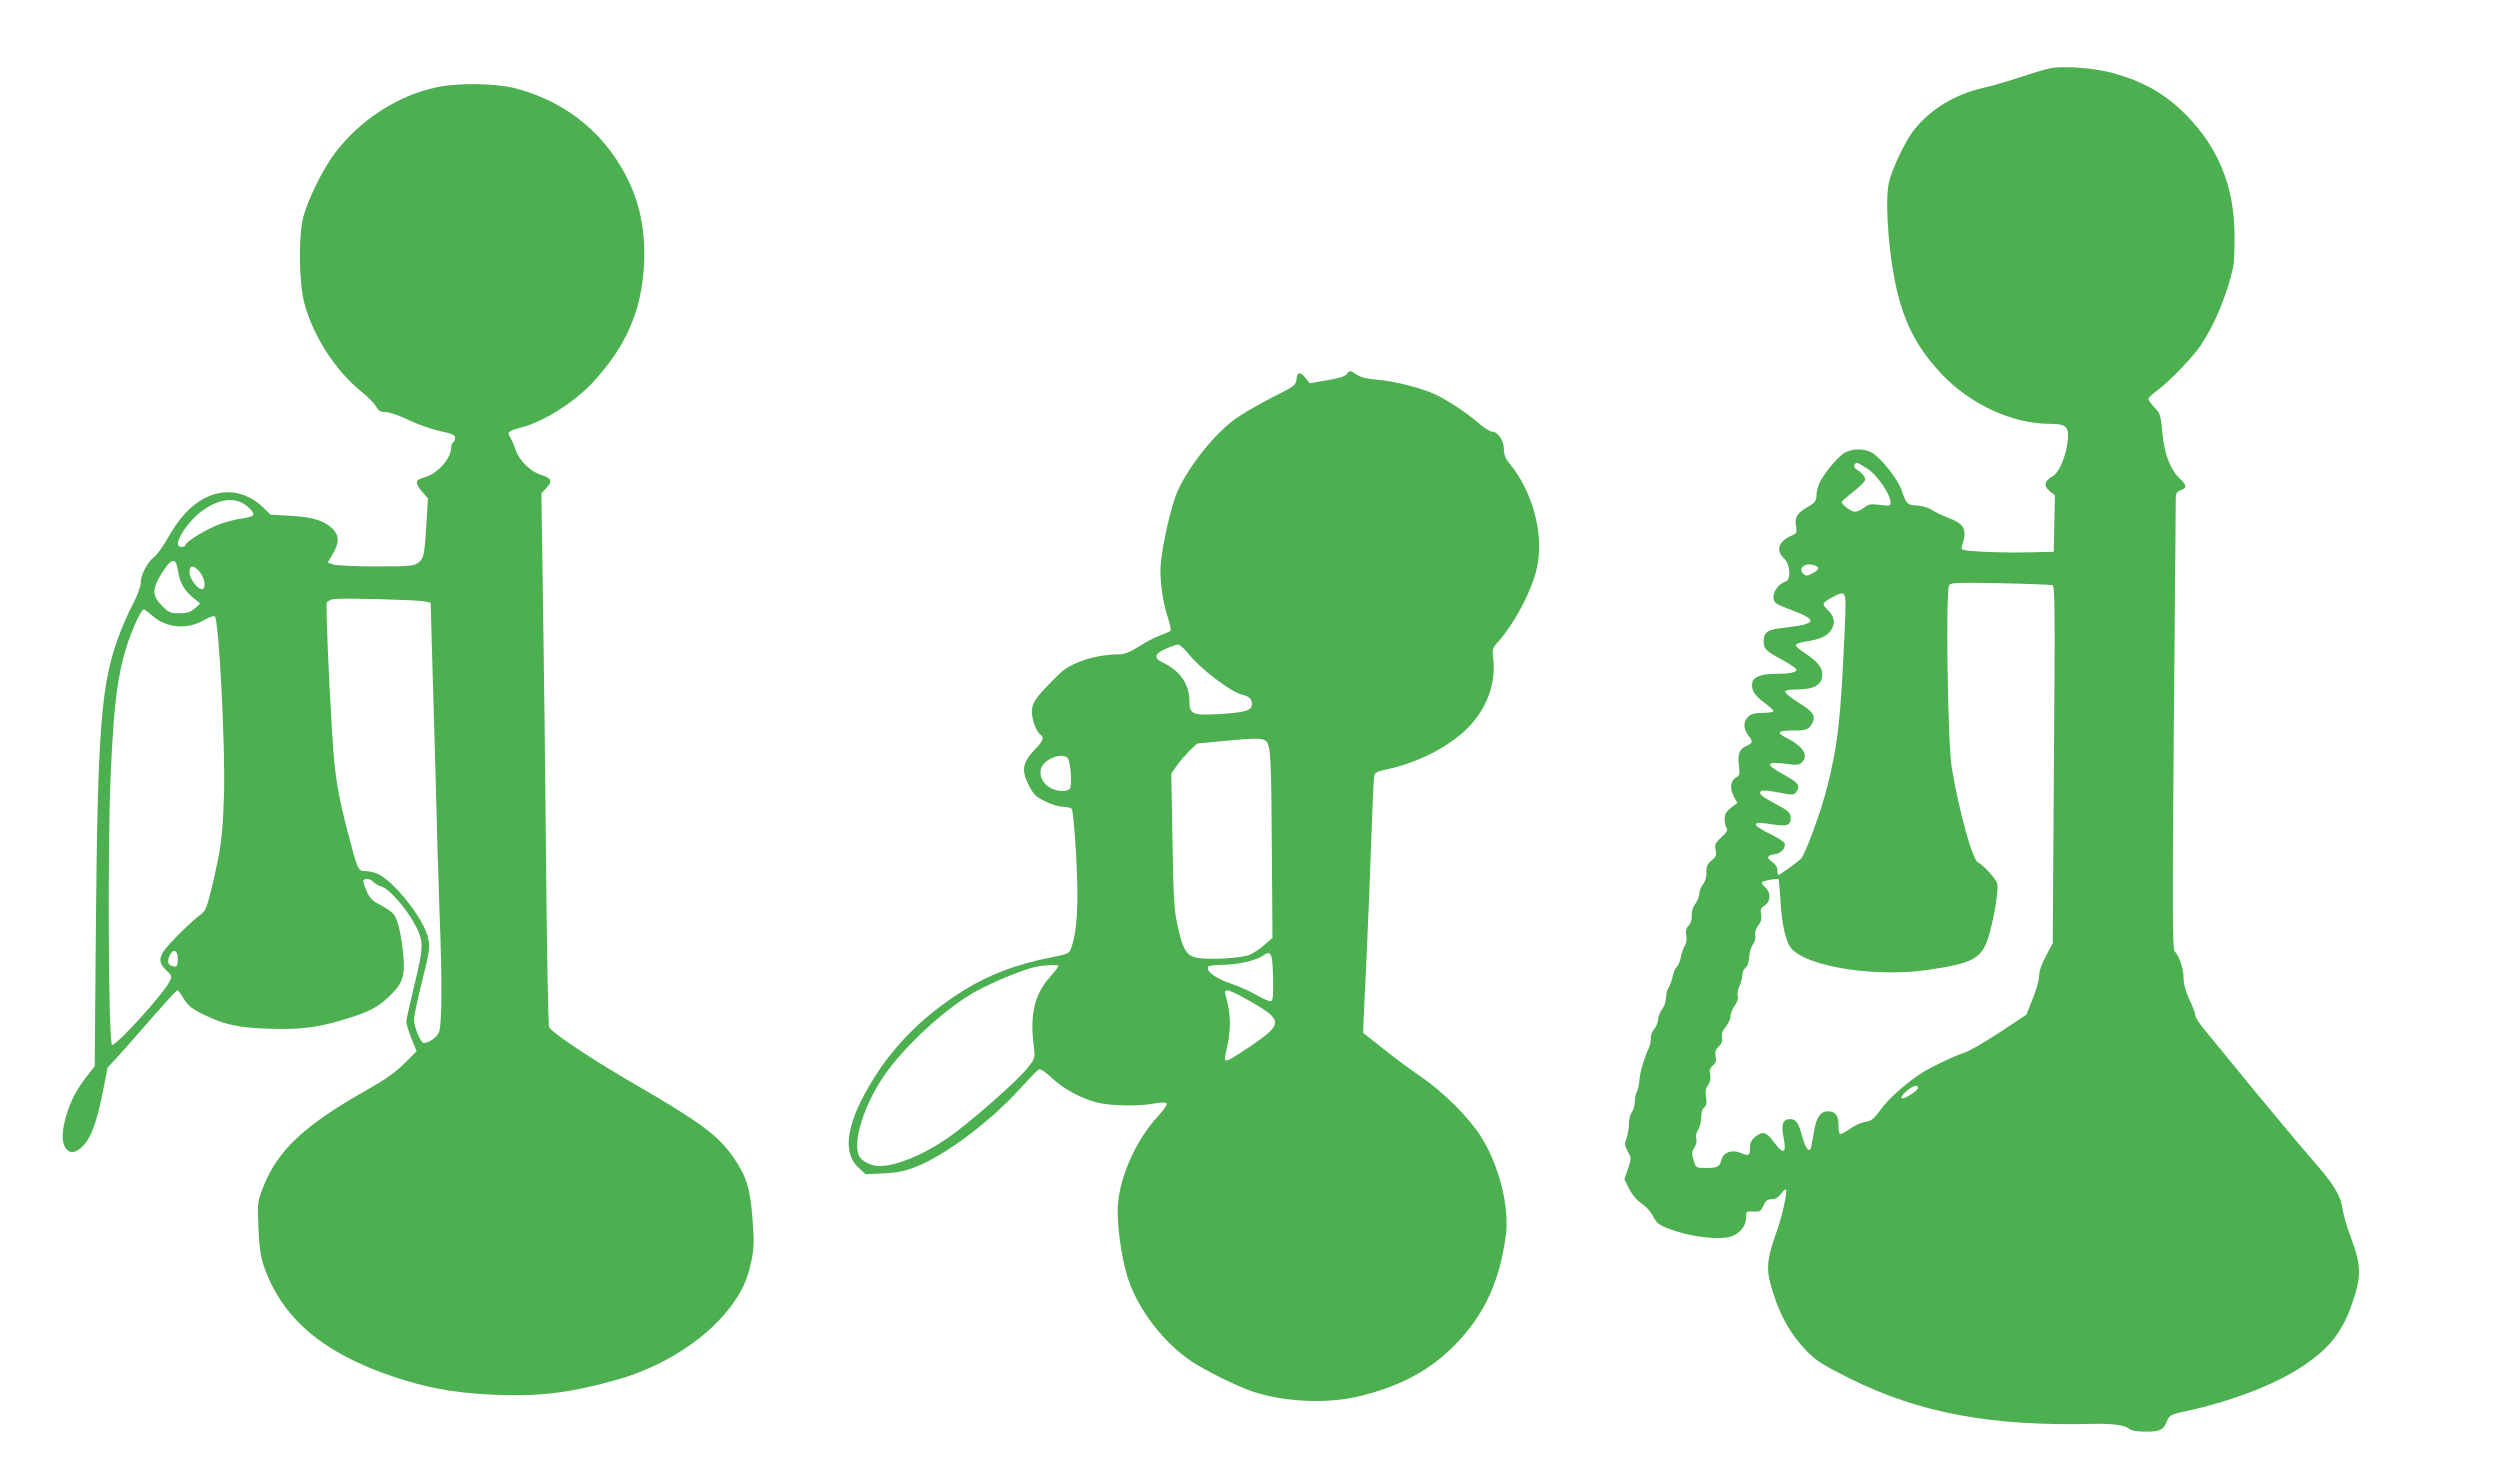
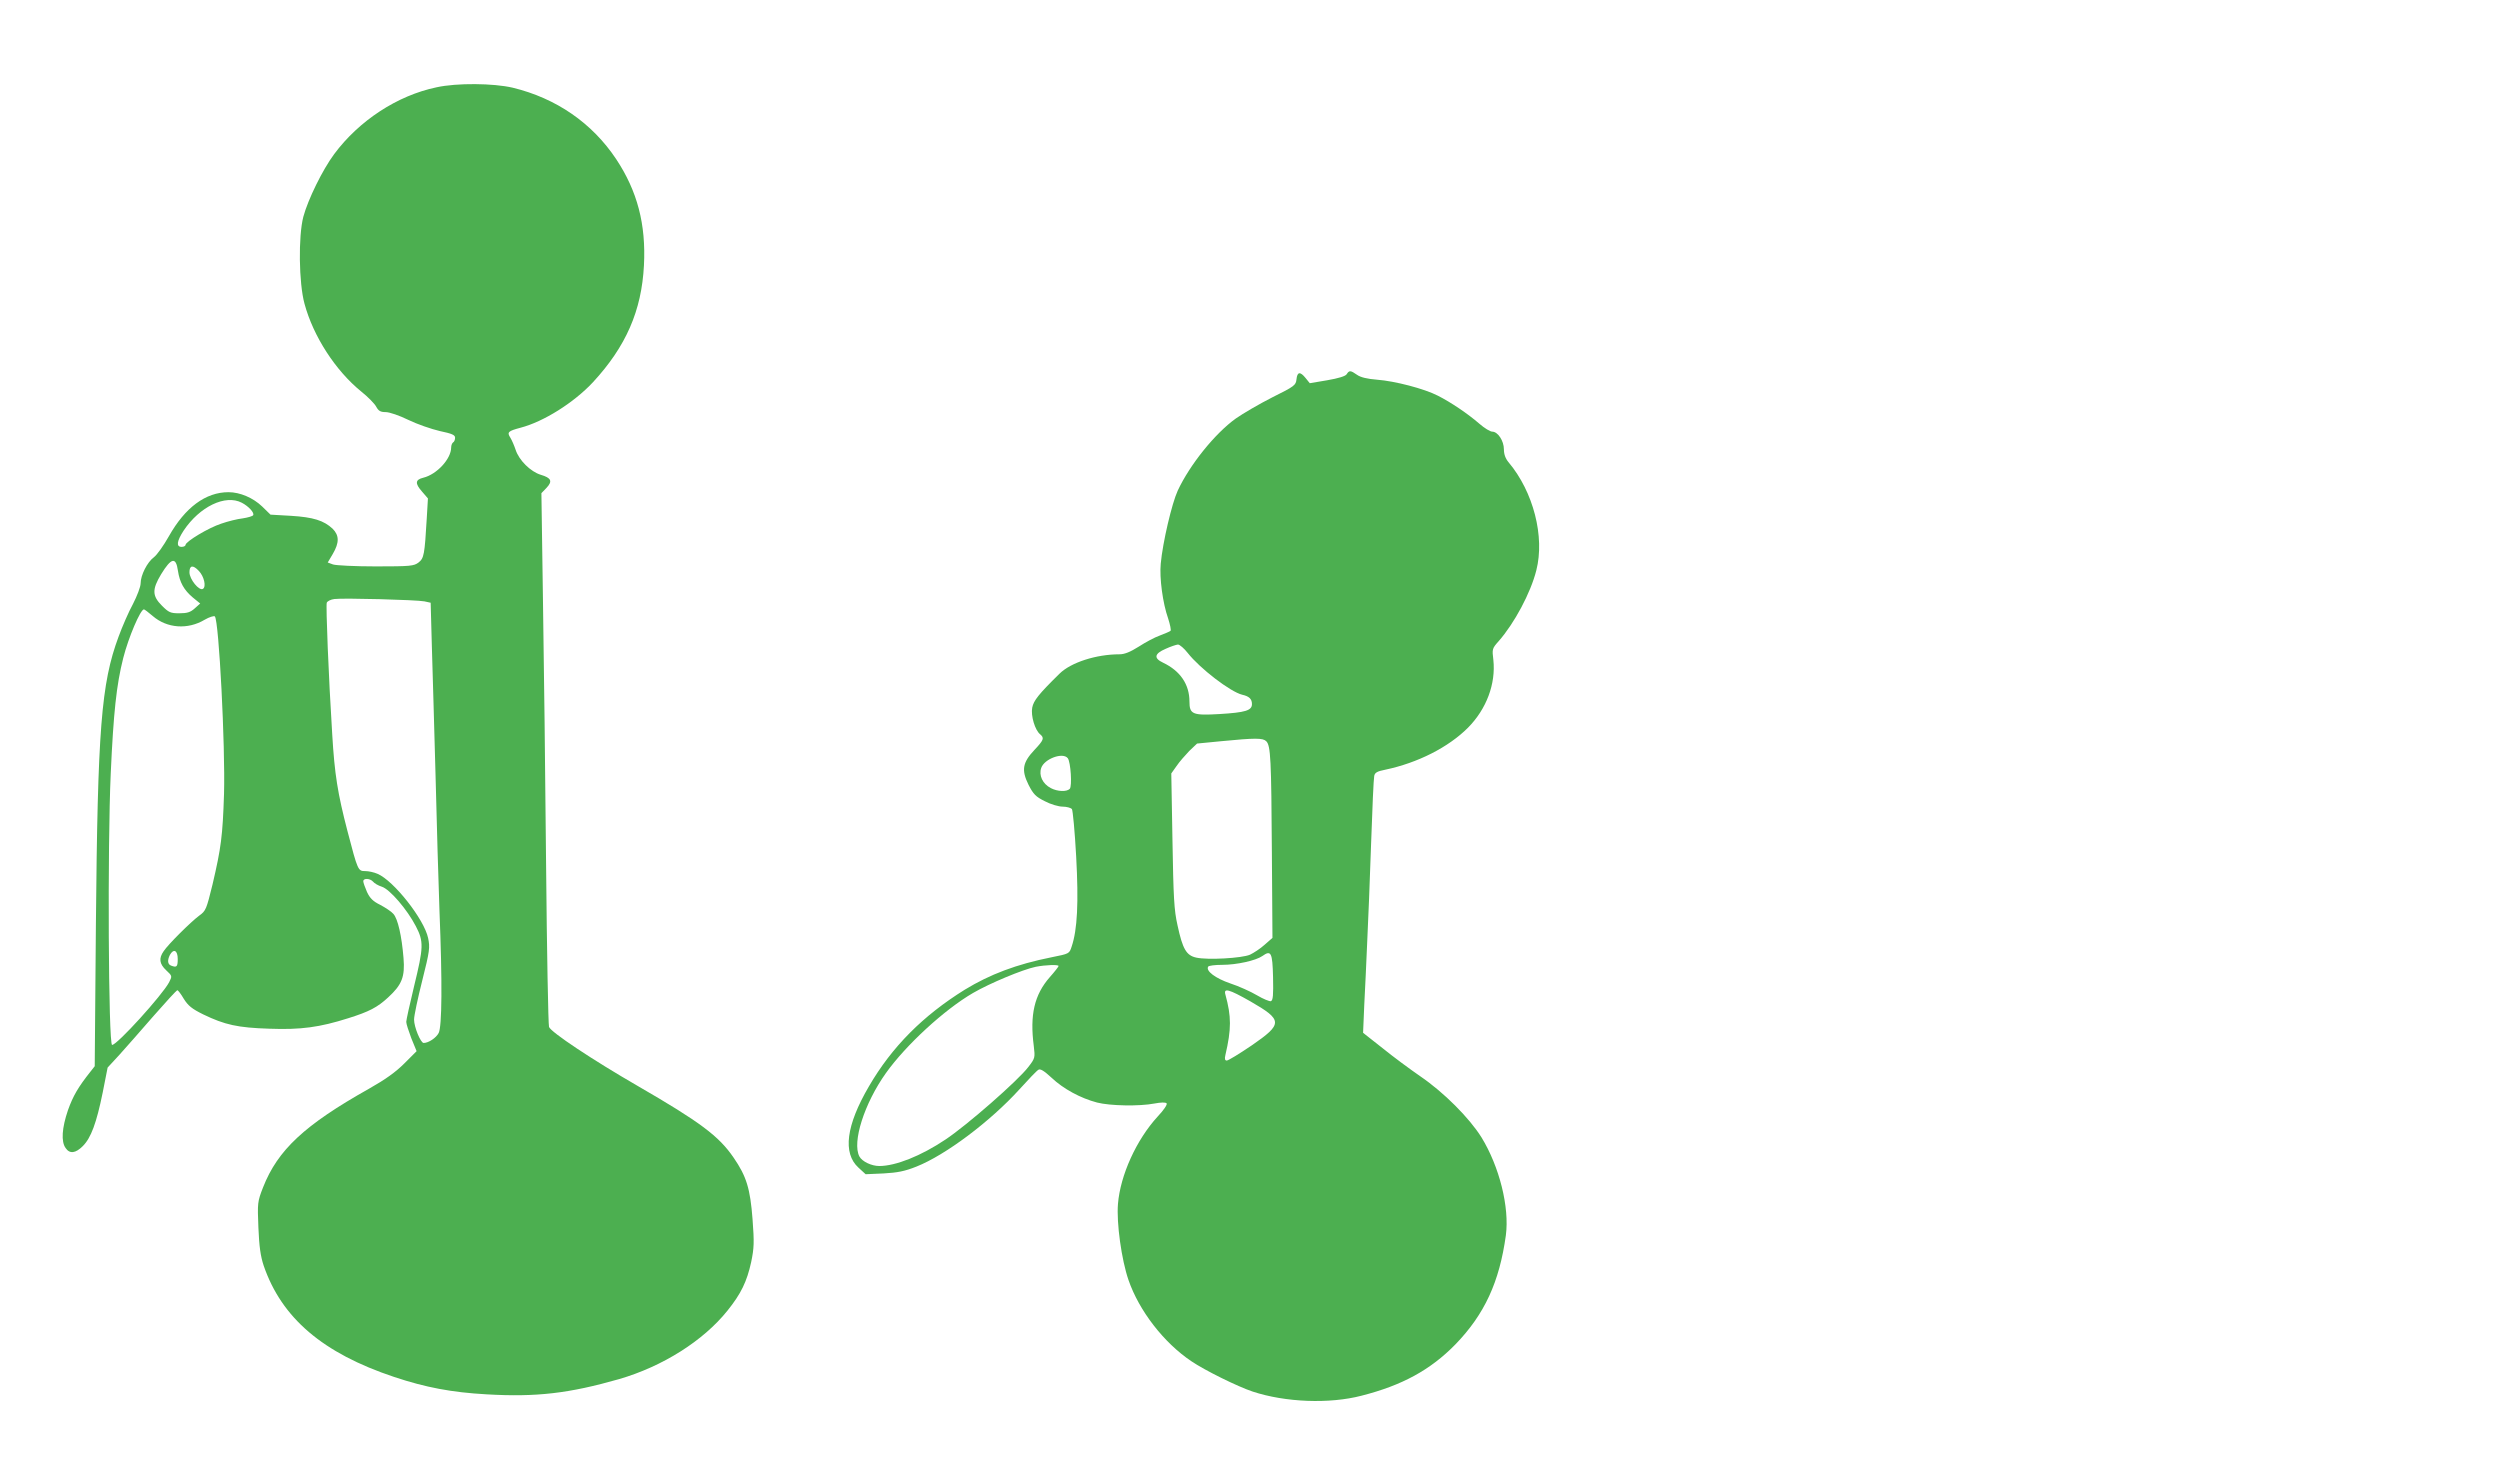
<svg xmlns="http://www.w3.org/2000/svg" version="1.0" width="1280pt" height="753pt" viewBox="0 0 1280 753" preserveAspectRatio="xMidYMid meet">
  <g transform="translate(0,753) scale(0.1,-0.1)" fill="#4caf50" stroke="none">
-     <path d="M10500 7181 c-25 -5 -95 -25 -155 -46 -61 -20 -146 -45 -191 -55 -143 -32 -270 -109 -354 -215 -47 -59 -119 -212 -131 -280 -13 -70 -6 -240 16 -395 38 -262 106 -415 255 -574 147 -156 362 -255 552 -256 87 0 102 -14 95 -84 -8 -80 -44 -166 -78 -185 -42 -23 -47 -49 -15 -75 l27 -21 -3 -145 -3 -145 -125 -3 c-69 -2 -176 0 -238 3 -111 7 -114 8 -107 29 28 86 15 113 -73 146 -30 12 -67 29 -82 40 -15 10 -48 20 -75 22 -52 3 -53 5 -80 81 -20 56 -102 159 -148 188 -41 24 -103 24 -144 0 -37 -23 -110 -112 -129 -158 -8 -18 -14 -46 -14 -62 0 -25 -8 -35 -45 -57 -55 -32 -68 -53 -59 -99 5 -31 3 -36 -22 -47 -69 -29 -84 -76 -39 -118 31 -30 36 -107 8 -117 -52 -18 -82 -85 -50 -111 6 -6 43 -22 81 -36 106 -40 121 -59 59 -75 -21 -5 -68 -12 -106 -16 -77 -8 -97 -22 -97 -69 0 -39 10 -48 98 -96 36 -20 67 -41 69 -47 5 -15 -31 -23 -107 -23 -71 0 -113 -16 -118 -44 -7 -36 9 -65 58 -101 27 -20 50 -41 50 -46 0 -5 -25 -9 -55 -9 -42 0 -60 -5 -75 -20 -25 -25 -25 -60 0 -93 27 -34 25 -42 -10 -57 -35 -15 -45 -43 -36 -105 5 -38 2 -46 -14 -55 -30 -16 -35 -56 -14 -96 l19 -35 -33 -25 c-24 -19 -32 -33 -32 -57 0 -18 5 -39 10 -47 7 -11 0 -23 -27 -47 -31 -29 -35 -37 -29 -65 5 -27 2 -35 -21 -54 -21 -17 -27 -29 -26 -60 1 -24 -6 -47 -18 -62 -10 -14 -19 -36 -19 -49 0 -14 -9 -36 -20 -51 -13 -16 -20 -38 -18 -58 1 -20 -5 -41 -16 -53 -14 -15 -17 -29 -12 -51 3 -19 0 -40 -8 -53 -8 -12 -17 -38 -20 -58 -4 -21 -13 -42 -21 -49 -8 -7 -17 -28 -21 -49 -4 -20 -13 -45 -20 -56 -8 -11 -14 -35 -14 -53 0 -19 -9 -45 -20 -59 -11 -14 -20 -37 -20 -50 0 -14 -9 -37 -20 -51 -12 -14 -20 -36 -18 -48 1 -12 -2 -32 -8 -45 -26 -57 -47 -127 -50 -166 -1 -23 -8 -51 -13 -62 -6 -11 -11 -35 -11 -53 0 -18 -7 -42 -15 -52 -8 -11 -15 -38 -15 -60 0 -22 -5 -55 -12 -73 -11 -29 -10 -39 6 -68 19 -34 19 -37 1 -89 l-18 -54 24 -48 c15 -30 39 -59 63 -75 21 -14 47 -42 57 -61 24 -47 33 -53 124 -83 95 -31 225 -43 278 -26 46 16 77 54 77 97 0 32 1 33 38 31 33 -2 38 1 51 31 11 25 21 32 42 32 18 0 34 9 47 27 11 16 23 25 26 22 9 -9 -20 -140 -50 -222 -44 -123 -51 -179 -31 -254 39 -149 100 -262 190 -353 48 -49 84 -71 220 -139 358 -177 724 -245 1257 -231 81 2 152 -8 169 -24 13 -11 38 -16 88 -16 75 0 92 9 111 61 9 22 21 28 94 44 227 48 459 137 596 229 148 98 213 186 267 359 35 110 31 168 -17 297 -20 52 -39 118 -43 145 -11 75 -43 128 -154 255 -55 63 -195 230 -310 370 -114 140 -227 277 -250 305 -22 27 -41 57 -41 66 0 10 -13 46 -30 81 -20 42 -30 79 -30 109 0 48 -21 112 -46 139 -11 13 -12 194 -4 1150 5 624 10 1150 10 1168 0 25 5 35 25 42 33 12 32 26 -5 60 -48 45 -80 130 -89 237 -8 87 -11 97 -40 127 -17 17 -31 37 -31 43 0 6 21 27 48 46 59 44 178 167 219 228 70 102 136 260 167 402 4 16 7 86 7 155 0 265 -88 472 -274 649 -95 89 -198 146 -338 186 -94 28 -255 41 -329 28z m-934 -2054 c48 -33 114 -131 114 -170 0 -16 -6 -18 -55 -12 -46 6 -58 4 -81 -14 -15 -12 -36 -21 -47 -21 -20 0 -67 36 -67 50 0 4 27 28 60 53 33 26 60 53 60 61 0 16 -21 40 -47 54 -15 9 -11 32 6 32 5 0 30 -15 57 -33z m-272 -493 c24 -9 19 -22 -15 -40 -27 -14 -33 -14 -46 -2 -31 31 12 61 61 42z m1215 -100 c12 -4 13 -136 7 -919 l-6 -914 -35 -66 c-22 -40 -35 -80 -35 -103 0 -20 -15 -73 -33 -117 l-32 -80 -140 -93 c-77 -50 -158 -97 -180 -103 -45 -13 -183 -79 -229 -111 -83 -58 -158 -125 -196 -178 -35 -48 -48 -59 -79 -64 -21 -3 -57 -19 -80 -36 -23 -17 -45 -28 -50 -26 -5 3 -8 24 -8 46 0 48 -16 70 -53 70 -38 0 -59 -28 -71 -96 -6 -32 -13 -69 -15 -82 -8 -40 -28 -18 -46 47 -20 74 -32 91 -64 91 -36 0 -46 -29 -32 -95 16 -81 0 -89 -47 -26 -40 56 -59 62 -99 30 -18 -15 -26 -30 -26 -53 0 -44 -5 -47 -47 -29 -46 19 -90 3 -100 -36 -8 -35 -19 -41 -79 -41 -51 0 -51 0 -63 40 -10 33 -9 43 4 64 10 15 14 33 10 46 -4 13 0 31 9 45 9 13 16 42 16 63 0 24 6 45 16 52 11 10 14 23 9 51 -5 27 -2 45 10 63 11 16 15 35 11 54 -5 21 -2 33 14 47 16 14 19 26 14 48 -4 22 -1 33 16 49 15 14 20 28 17 46 -4 18 2 35 19 55 13 16 24 40 24 53 0 14 10 38 21 54 14 18 20 37 16 51 -3 12 1 35 9 50 7 15 14 40 14 55 0 15 8 32 17 39 10 8 17 27 18 51 1 22 9 51 19 67 11 15 16 36 13 48 -4 13 2 32 15 50 15 20 19 36 15 57 -5 25 -2 33 18 46 31 20 33 65 5 91 -11 10 -20 22 -20 26 0 8 79 24 86 17 2 -3 6 -45 9 -94 7 -138 28 -231 60 -264 88 -92 432 -144 695 -106 227 33 273 57 308 159 28 85 56 249 48 282 -6 25 -67 92 -99 110 -29 16 -96 258 -134 485 -21 124 -32 912 -13 935 10 12 54 13 263 9 139 -3 258 -8 266 -10z m-1063 -201 c-21 -484 -35 -611 -91 -833 -30 -122 -114 -349 -134 -367 -26 -23 -109 -83 -115 -83 -3 0 -6 11 -6 25 0 15 -10 31 -25 41 -32 21 -28 36 10 40 32 3 57 29 53 54 -2 8 -31 29 -65 45 -110 53 -112 73 -3 55 81 -14 103 -5 98 39 -2 21 -17 33 -70 61 -79 42 -96 56 -82 69 5 6 38 4 88 -6 76 -15 80 -15 93 3 23 31 11 47 -66 89 -100 54 -91 70 31 52 36 -5 51 -3 63 9 37 37 8 83 -82 128 -50 25 -40 36 35 36 73 0 83 4 101 38 19 36 4 59 -70 104 -38 24 -69 49 -69 56 0 8 19 12 63 12 85 0 127 25 127 76 0 39 -23 66 -99 117 -23 15 -39 31 -36 36 3 5 24 12 48 16 71 11 106 25 127 52 29 37 25 74 -10 108 -34 32 -32 38 18 65 76 40 75 40 68 -137z m374 -2373 c0 -14 -72 -60 -83 -53 -6 3 4 19 22 35 31 28 61 37 61 18z" />
    <path d="M2235 7083 c-201 -42 -397 -171 -524 -342 -60 -81 -134 -232 -158 -321 -26 -100 -23 -339 6 -445 45 -167 159 -343 291 -450 34 -27 68 -62 76 -77 12 -22 22 -28 49 -28 19 0 69 -17 116 -40 45 -22 118 -47 161 -57 62 -13 78 -20 78 -34 0 -10 -4 -21 -10 -24 -5 -3 -10 -15 -10 -26 0 -58 -73 -138 -143 -155 -41 -10 -43 -29 -7 -70 l31 -36 -6 -102 c-11 -186 -14 -204 -42 -226 -24 -18 -40 -20 -219 -20 -106 0 -205 5 -219 10 l-27 10 26 44 c34 58 33 95 -1 129 -45 42 -99 59 -213 66 l-105 6 -43 42 c-46 44 -113 73 -172 73 -117 0 -222 -78 -305 -225 -27 -48 -61 -96 -77 -108 -34 -25 -68 -92 -68 -134 0 -17 -18 -64 -39 -105 -22 -40 -55 -116 -74 -168 -89 -240 -107 -473 -116 -1472 l-6 -727 -22 -28 c-62 -78 -89 -124 -115 -197 -31 -91 -36 -161 -12 -194 21 -31 51 -27 88 10 42 42 70 118 102 275 l25 127 60 65 c33 37 112 126 175 199 63 72 118 132 122 132 4 0 19 -20 33 -44 22 -35 41 -51 100 -80 110 -53 176 -68 339 -73 160 -6 256 7 404 54 105 33 148 55 203 106 71 65 87 106 79 202 -9 112 -29 201 -52 226 -10 12 -41 32 -67 46 -37 18 -53 34 -68 66 -10 23 -19 48 -19 55 0 17 35 15 50 -2 6 -8 26 -20 45 -26 41 -13 130 -117 174 -202 41 -79 40 -107 -9 -308 -22 -91 -40 -173 -40 -182 0 -10 12 -47 26 -84 l27 -66 -63 -63 c-44 -44 -97 -82 -182 -130 -329 -185 -466 -313 -541 -504 -29 -74 -29 -80 -24 -206 4 -97 11 -147 27 -195 92 -268 302 -448 668 -570 162 -54 295 -79 473 -89 256 -15 423 5 679 78 223 65 431 196 555 351 69 86 99 148 121 248 15 73 16 100 7 220 -12 157 -31 219 -97 315 -75 110 -171 182 -491 367 -232 134 -444 275 -454 302 -4 13 -11 385 -15 828 -4 443 -11 1053 -16 1355 l-8 550 26 27 c32 34 25 51 -29 67 -53 16 -112 75 -129 128 -7 21 -19 49 -27 62 -18 28 -12 34 52 51 119 31 274 129 371 233 169 183 249 366 261 598 11 211 -34 381 -142 544 -123 185 -307 312 -530 366 -98 23 -286 25 -390 2z m-997 -2127 c35 -18 66 -52 58 -64 -3 -5 -27 -12 -53 -16 -27 -3 -76 -15 -110 -27 -65 -21 -183 -92 -183 -109 0 -5 -9 -10 -20 -10 -29 0 -25 29 10 83 82 123 214 187 298 143z m-327 -348 c9 -60 31 -99 76 -137 l38 -31 -28 -25 c-22 -20 -39 -25 -79 -25 -45 0 -54 4 -89 39 -50 50 -51 83 -4 161 52 85 76 90 86 18z m107 -1 c27 -28 39 -81 21 -92 -19 -12 -69 49 -69 85 0 36 18 39 48 7z m1155 -156 l32 -7 6 -219 c4 -121 12 -420 19 -665 6 -245 15 -555 20 -690 15 -372 13 -595 -4 -629 -13 -25 -52 -51 -77 -51 -15 0 -49 81 -49 120 0 19 19 109 42 200 38 151 40 169 30 217 -20 96 -176 294 -259 329 -18 8 -46 14 -63 14 -37 0 -38 2 -91 205 -50 192 -66 291 -78 495 -19 301 -33 659 -28 674 3 8 21 17 39 19 44 6 421 -4 461 -12z m-1391 -75 c73 -63 179 -71 266 -19 24 14 48 21 52 17 21 -22 54 -667 47 -909 -7 -216 -15 -276 -59 -464 -31 -126 -34 -135 -68 -159 -43 -32 -159 -147 -182 -182 -26 -37 -22 -65 13 -98 31 -29 31 -29 15 -61 -35 -66 -266 -321 -292 -321 -19 0 -24 1020 -7 1390 14 310 29 453 64 591 27 106 88 249 106 249 3 0 23 -15 45 -34z m128 -1756 c0 -40 -5 -45 -34 -34 -18 7 -20 27 -6 55 19 34 40 23 40 -21z" />
    <path d="M6895 5614 c-6 -10 -42 -21 -100 -31 l-89 -15 -21 26 c-28 35 -43 33 -47 -6 -3 -30 -10 -36 -123 -92 -67 -34 -151 -83 -188 -109 -106 -76 -235 -236 -297 -369 -30 -65 -77 -265 -87 -374 -7 -73 10 -202 38 -281 10 -31 16 -60 12 -63 -5 -4 -29 -14 -55 -24 -26 -9 -74 -35 -108 -57 -43 -27 -72 -39 -98 -39 -120 0 -249 -42 -307 -99 -107 -105 -133 -138 -140 -174 -8 -41 14 -116 41 -137 22 -19 18 -29 -30 -80 -61 -65 -67 -103 -30 -178 25 -49 37 -61 83 -84 30 -16 71 -28 92 -28 20 0 41 -6 47 -12 5 -7 15 -117 22 -243 13 -238 6 -375 -23 -461 -12 -37 -12 -37 -102 -55 -181 -36 -317 -88 -445 -166 -214 -133 -373 -292 -491 -495 -117 -200 -135 -342 -54 -416 l37 -34 92 4 c71 4 108 11 168 35 149 59 378 231 527 395 46 51 90 97 98 101 10 6 29 -6 67 -41 60 -57 149 -105 233 -127 66 -17 216 -20 294 -5 32 6 56 7 62 1 5 -5 -13 -33 -46 -68 -109 -119 -191 -300 -203 -447 -8 -97 18 -286 54 -390 54 -157 181 -321 321 -415 69 -47 237 -130 315 -156 167 -55 392 -64 557 -21 208 53 353 132 481 263 149 154 225 319 258 558 19 144 -33 352 -125 502 -62 99 -192 230 -314 313 -52 36 -139 100 -193 144 l-99 78 6 142 c4 77 11 222 15 321 5 99 14 326 20 505 6 179 13 335 16 347 3 17 15 24 56 32 167 35 324 115 424 215 95 96 143 225 130 347 -7 56 -6 59 27 96 80 91 164 247 193 363 44 172 -15 402 -142 553 -16 19 -24 41 -24 66 0 44 -31 91 -60 91 -10 0 -40 18 -65 40 -60 52 -146 110 -213 144 -70 36 -220 75 -312 82 -50 4 -84 12 -102 25 -33 23 -40 24 -53 3z m-814 -1427 c62 -79 218 -199 279 -214 36 -8 50 -22 50 -48 0 -33 -34 -43 -167 -51 -137 -8 -153 -1 -153 64 0 88 -47 157 -135 199 -49 23 -45 46 13 71 26 12 54 21 63 22 9 0 32 -20 50 -43z m402 -452 c23 -22 26 -92 29 -569 l3 -438 -40 -35 c-22 -20 -56 -42 -75 -51 -41 -18 -217 -28 -275 -15 -51 11 -70 44 -96 165 -18 79 -21 144 -26 436 l-6 342 27 38 c14 21 44 55 65 77 l40 38 123 12 c175 17 214 17 231 0z m-1016 -87 c15 -19 23 -144 10 -157 -16 -16 -63 -14 -97 4 -42 22 -62 65 -49 103 16 47 111 82 136 50z m1051 -1121 c2 -91 0 -119 -11 -123 -7 -2 -39 11 -71 30 -32 19 -94 47 -137 61 -76 26 -127 64 -113 86 3 5 35 9 72 9 74 0 172 22 205 45 45 32 52 19 55 -108z m-1098 57 c0 -3 -20 -29 -45 -57 -79 -90 -103 -193 -82 -353 7 -59 7 -62 -28 -107 -52 -69 -316 -300 -425 -372 -124 -83 -254 -135 -338 -135 -40 0 -88 23 -102 49 -38 73 25 271 136 427 102 143 298 324 446 410 86 50 254 120 321 134 51 10 117 12 117 4z m982 -181 c167 -96 167 -115 6 -226 -62 -42 -119 -77 -127 -77 -9 0 -12 8 -7 28 31 134 31 197 0 310 -10 35 17 28 128 -35z" />
  </g>
</svg>